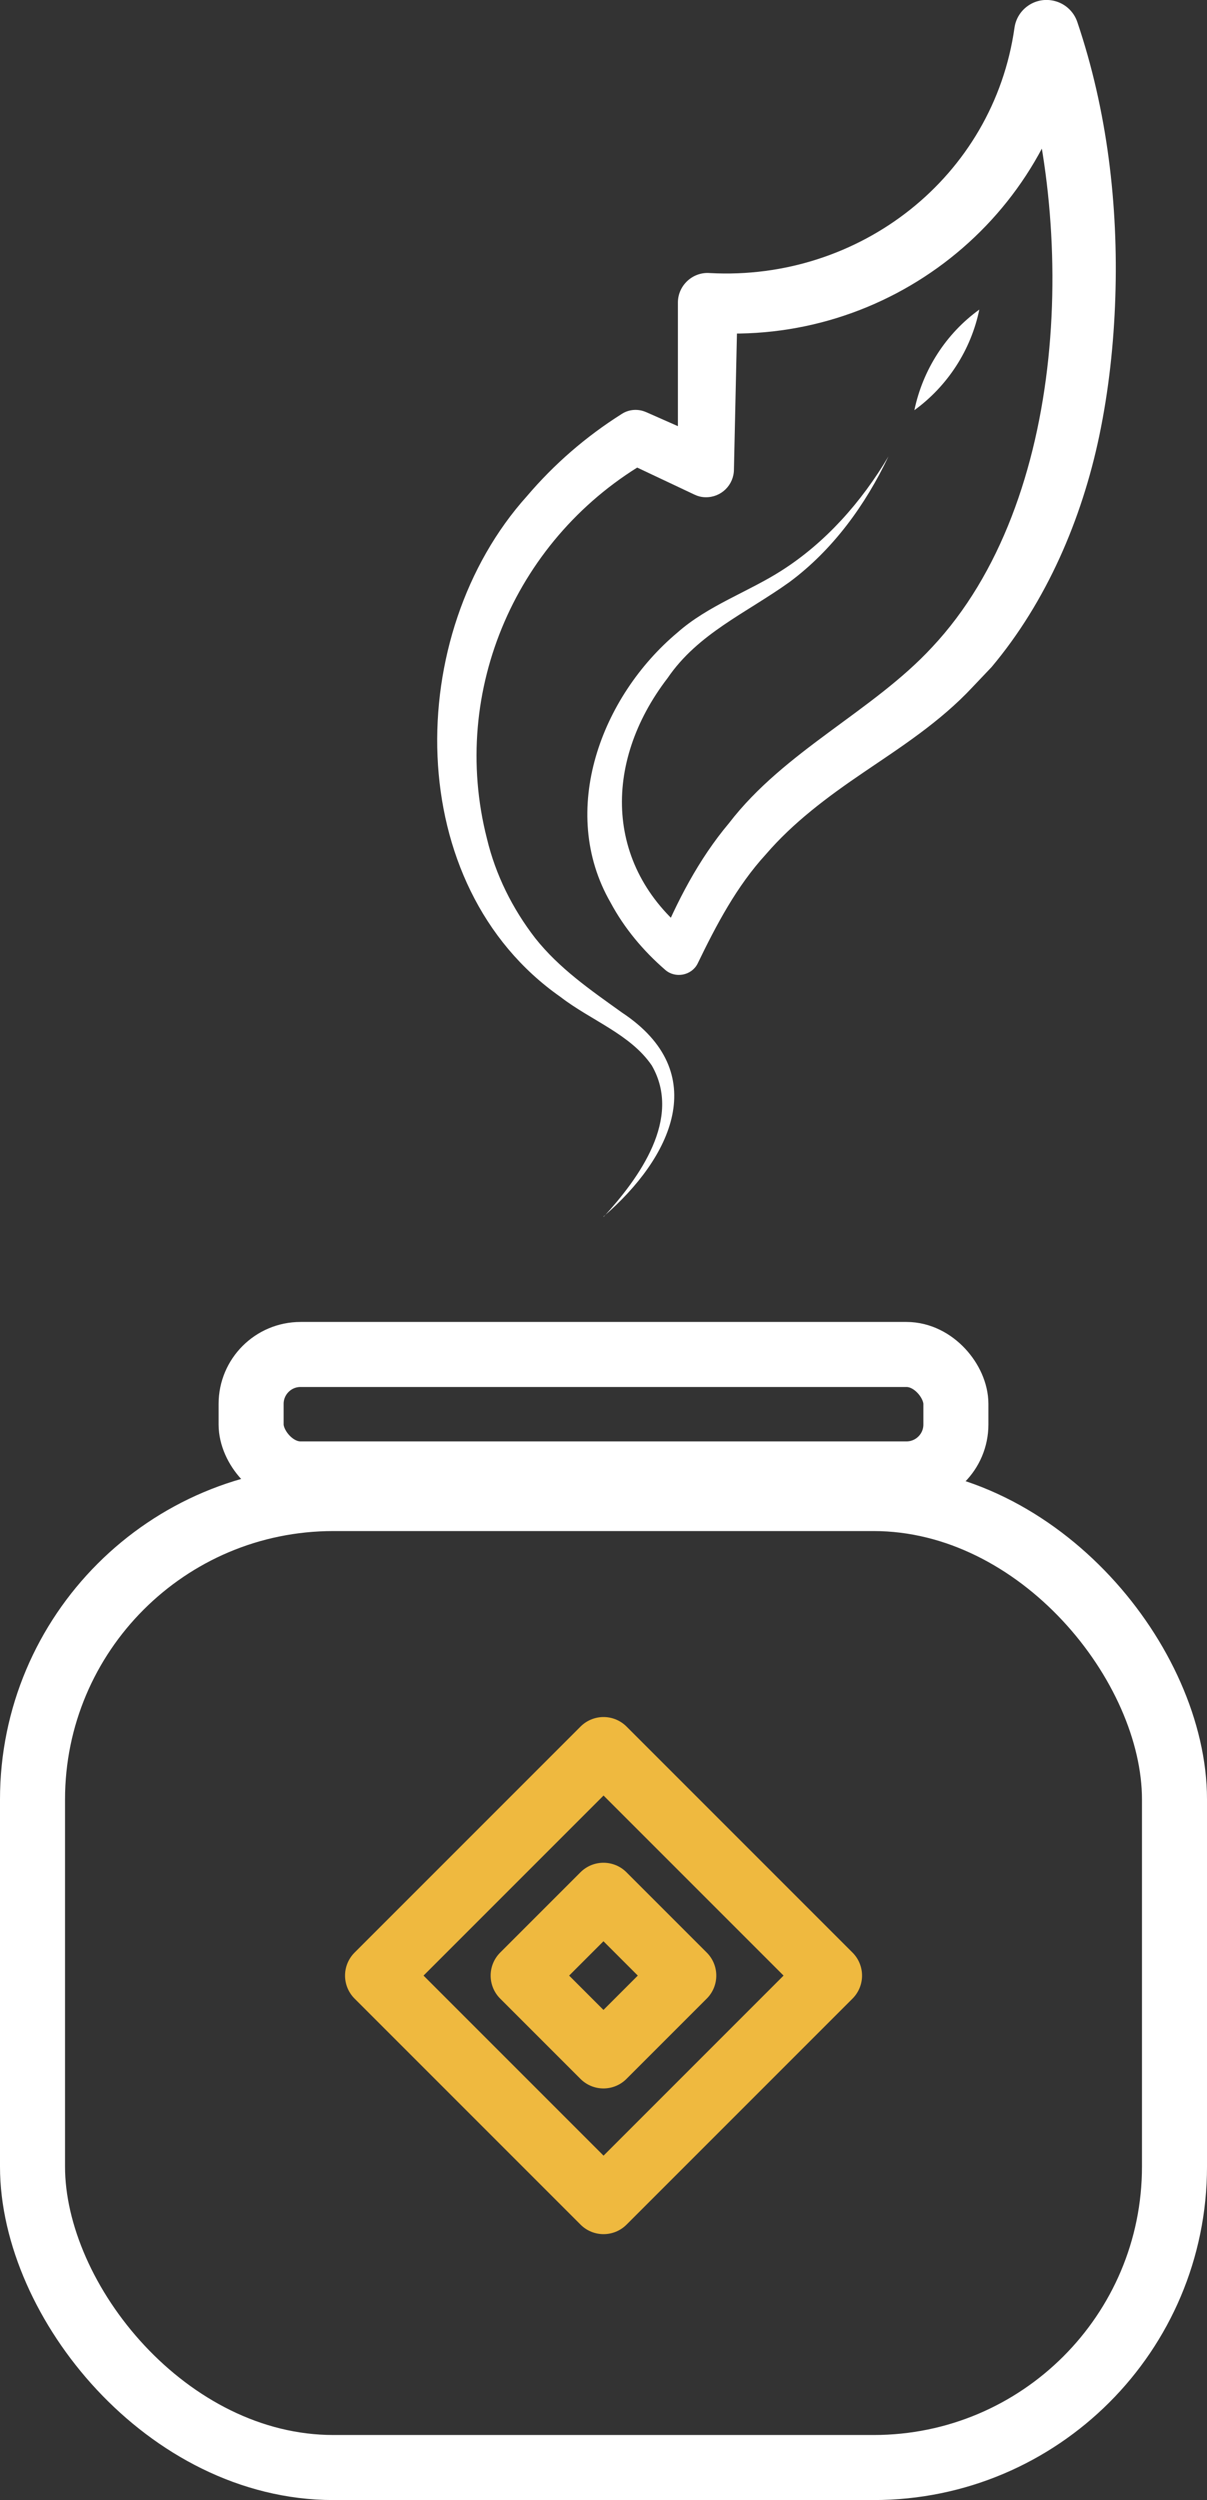
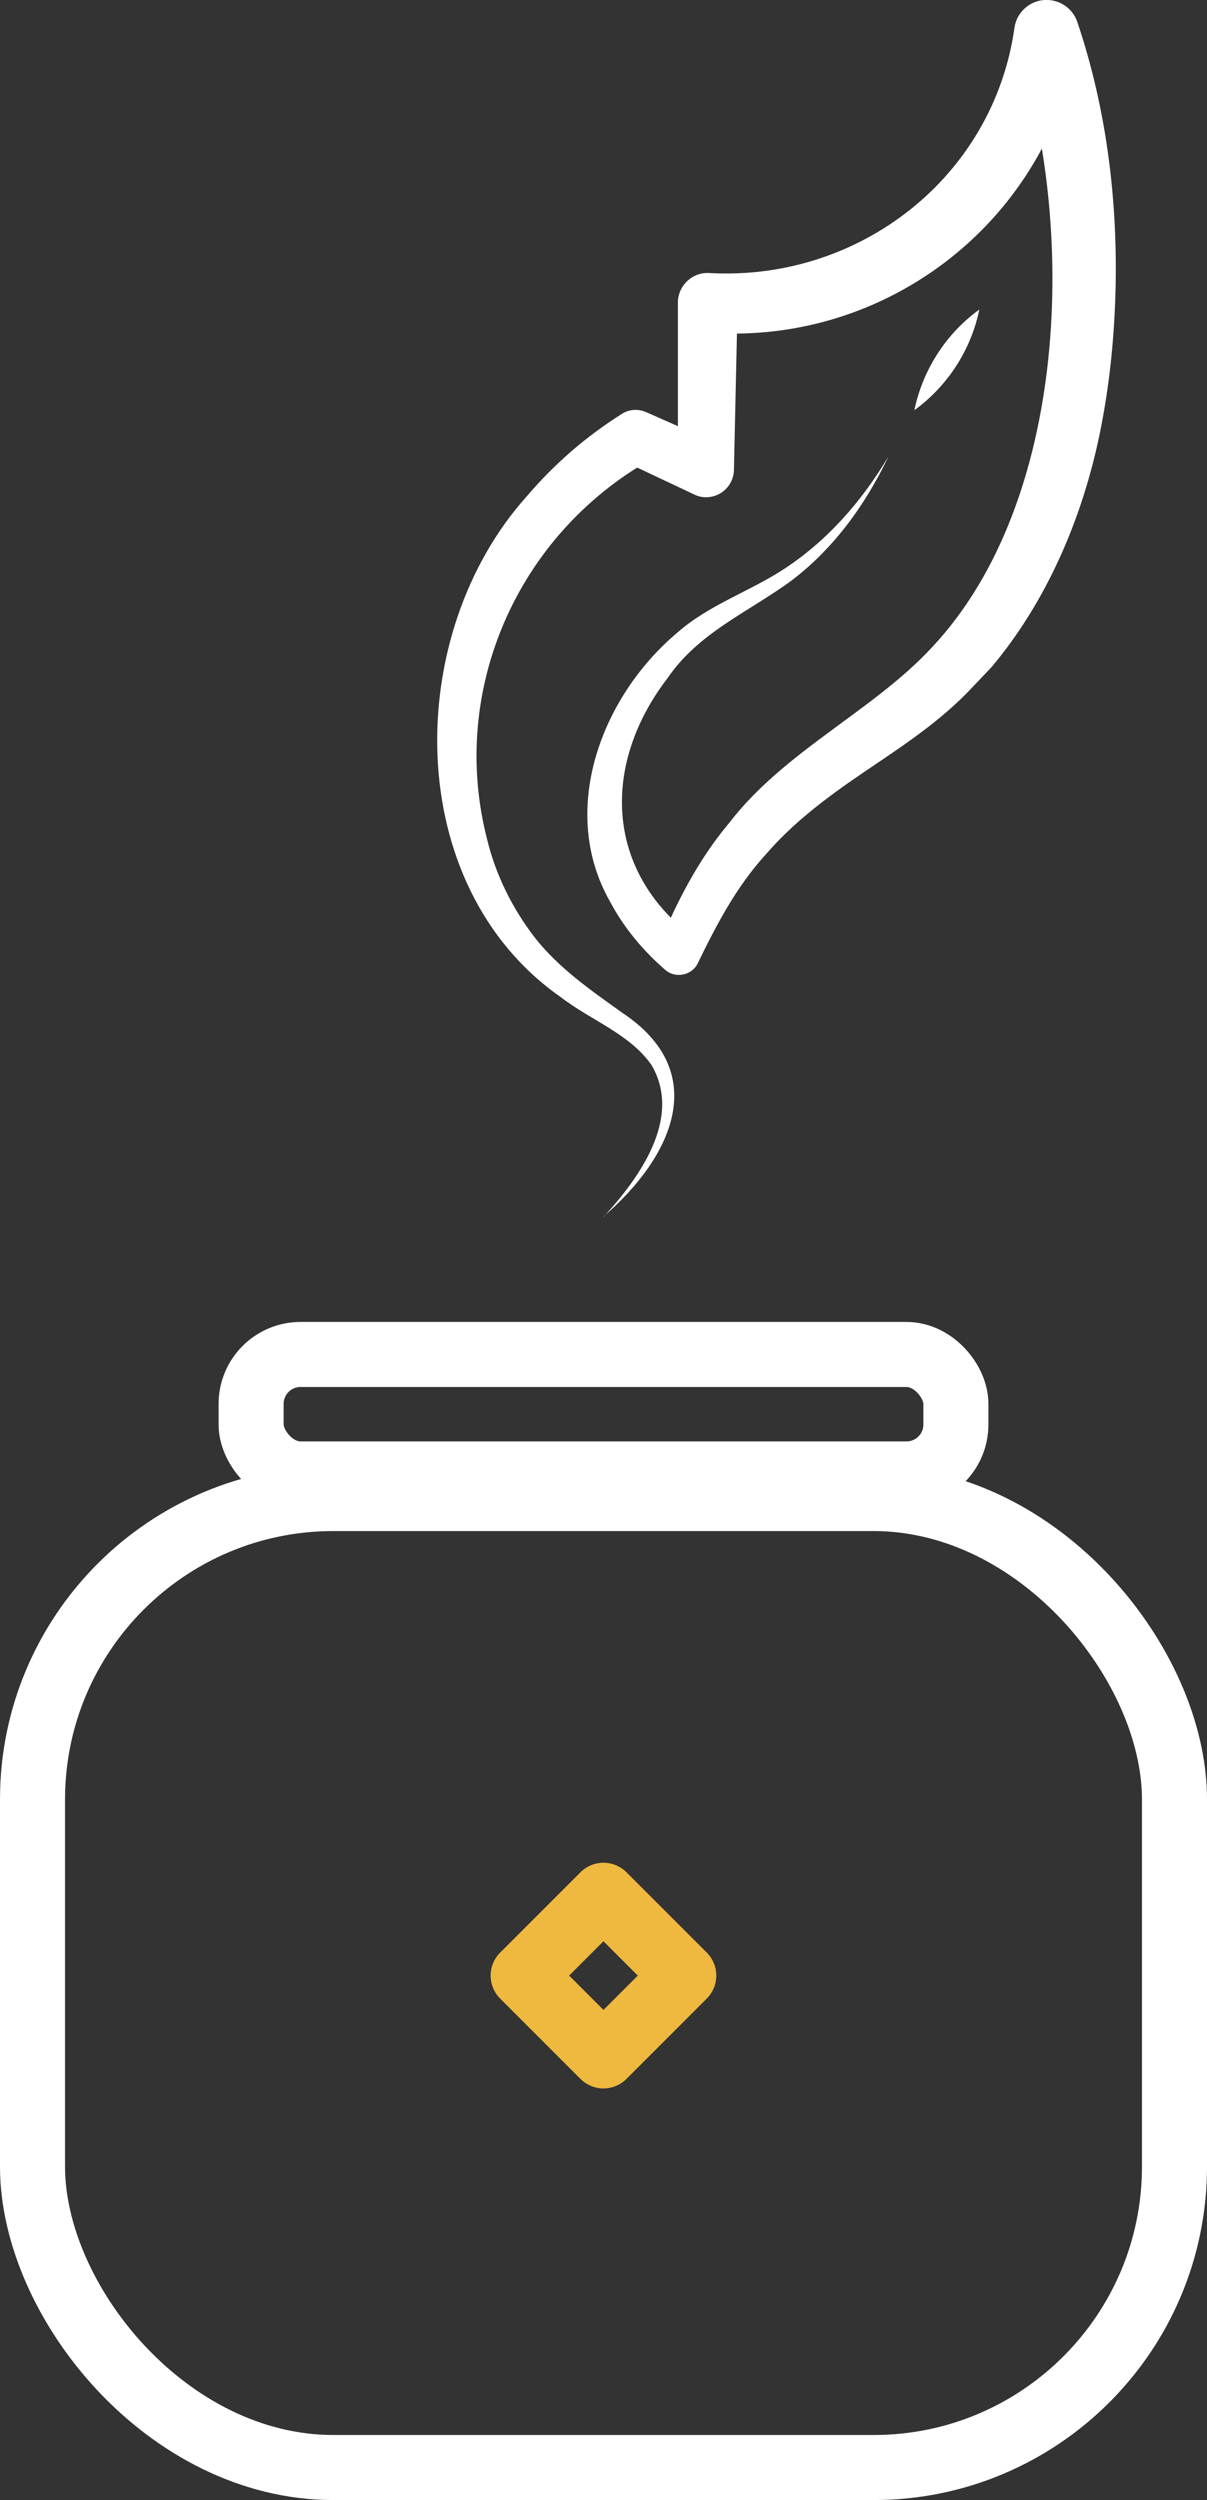
<svg xmlns="http://www.w3.org/2000/svg" id="Layer_2" data-name="Layer 2" viewBox="0 0 111.37 230.63">
  <rect x="0" y="0" width="111.37" height="230.63" fill="#333333" stroke="none" />
  <defs>
    <style>
      .cls-1 {
        fill: #fff;
      }

      .cls-2 {
        stroke: #fff;
        stroke-width: 6px;
      }

      .cls-2, .cls-3 {
        fill: none;
        stroke-linecap: round;
        stroke-linejoin: round;
      }

      .cls-3 {
        stroke: #efb93f;
        stroke-width: 6px;
      }
    </style>
  </defs>
  <g id="uuid-94efbd6f-0c7b-4868-8ba5-5c8143843970">
    <g>
      <rect class="cls-2" x="23.17" y="124.95" width="65.03" height="11.02" rx="4.56" ry="4.56" />
      <rect class="cls-2" x="3" y="138.24" width="105.37" height="89.39" rx="27.76" ry="27.76" />
-       <rect class="cls-3" x="40.94" y="167.51" width="29.49" height="29.49" transform="translate(-112.56 92.75) rotate(-45)" />
      <rect class="cls-3" x="50.44" y="177.01" width="10.48" height="10.48" transform="translate(-112.56 92.75) rotate(-45)" />
      <g>
        <path class="cls-1" d="M55.69,112.26c3.3-3.6,7.27-9.08,4.45-13.97-1.96-2.88-5.64-4.17-8.42-6.32-14.69-10.28-14.54-33.48-3.1-46.2,2.51-2.95,5.43-5.49,8.76-7.59.69-.44,1.52-.47,2.21-.17l.1.04,6.52,2.88-3.66,2.33v-15.35c0-1.58,1.37-2.85,2.95-2.72,13.79.75,26.16-8.83,28.11-22.65.24-1.63,1.77-2.76,3.4-2.51,1.15.17,2.06.98,2.4,2.02,2.76,8.17,3.78,16.89,3.5,25.39-.14,4.27-.6,8.55-1.48,12.77-1.61,7.68-4.85,15.27-9.94,21.33-.35.36-1.35,1.43-1.72,1.81-3.05,3.28-6.75,5.63-10.1,7.91-3.36,2.28-6.48,4.62-9,7.55-2.71,2.96-4.57,6.51-6.31,10.1-.56,1.09-2.06,1.37-2.98.56-2.02-1.75-3.77-3.83-5.05-6.22-4.86-8.46-.84-19.01,6.17-24.89,2.82-2.5,6.57-3.77,9.61-5.72,4.04-2.57,7.38-6.32,9.87-10.54-2.12,4.47-5.12,8.62-9.14,11.6-3.99,2.86-8.43,4.73-11.24,8.85-6.06,7.89-5.83,17.68,2.29,23.85l-3.09.78c1.65-4,3.66-7.91,6.47-11.25,5.12-6.67,13.27-10.32,18.72-16.21,12.66-13.47,13.4-39.02,7.74-55.8l5.79-.5c-2.5,16.72-17.59,28.59-34.4,27.25l2.94-2.72-.34,15.35c0,1.44-1.18,2.6-2.62,2.57-.37,0-.73-.1-1.04-.25l-6.44-3.04,2.32-.13c-12.22,6.95-18.51,21.22-15.01,34.92.8,3.34,2.35,6.45,4.45,9.17,2.21,2.79,5.09,4.78,8.01,6.87,8.37,5.54,4.56,13.42-1.7,18.81h0v.04Z" />
        <path class="cls-1" d="M84.37,37.84c.77-3.71,2.91-7.06,5.99-9.28-.76,3.71-2.92,7.05-5.99,9.28h0Z" />
      </g>
    </g>
  </g>
</svg>